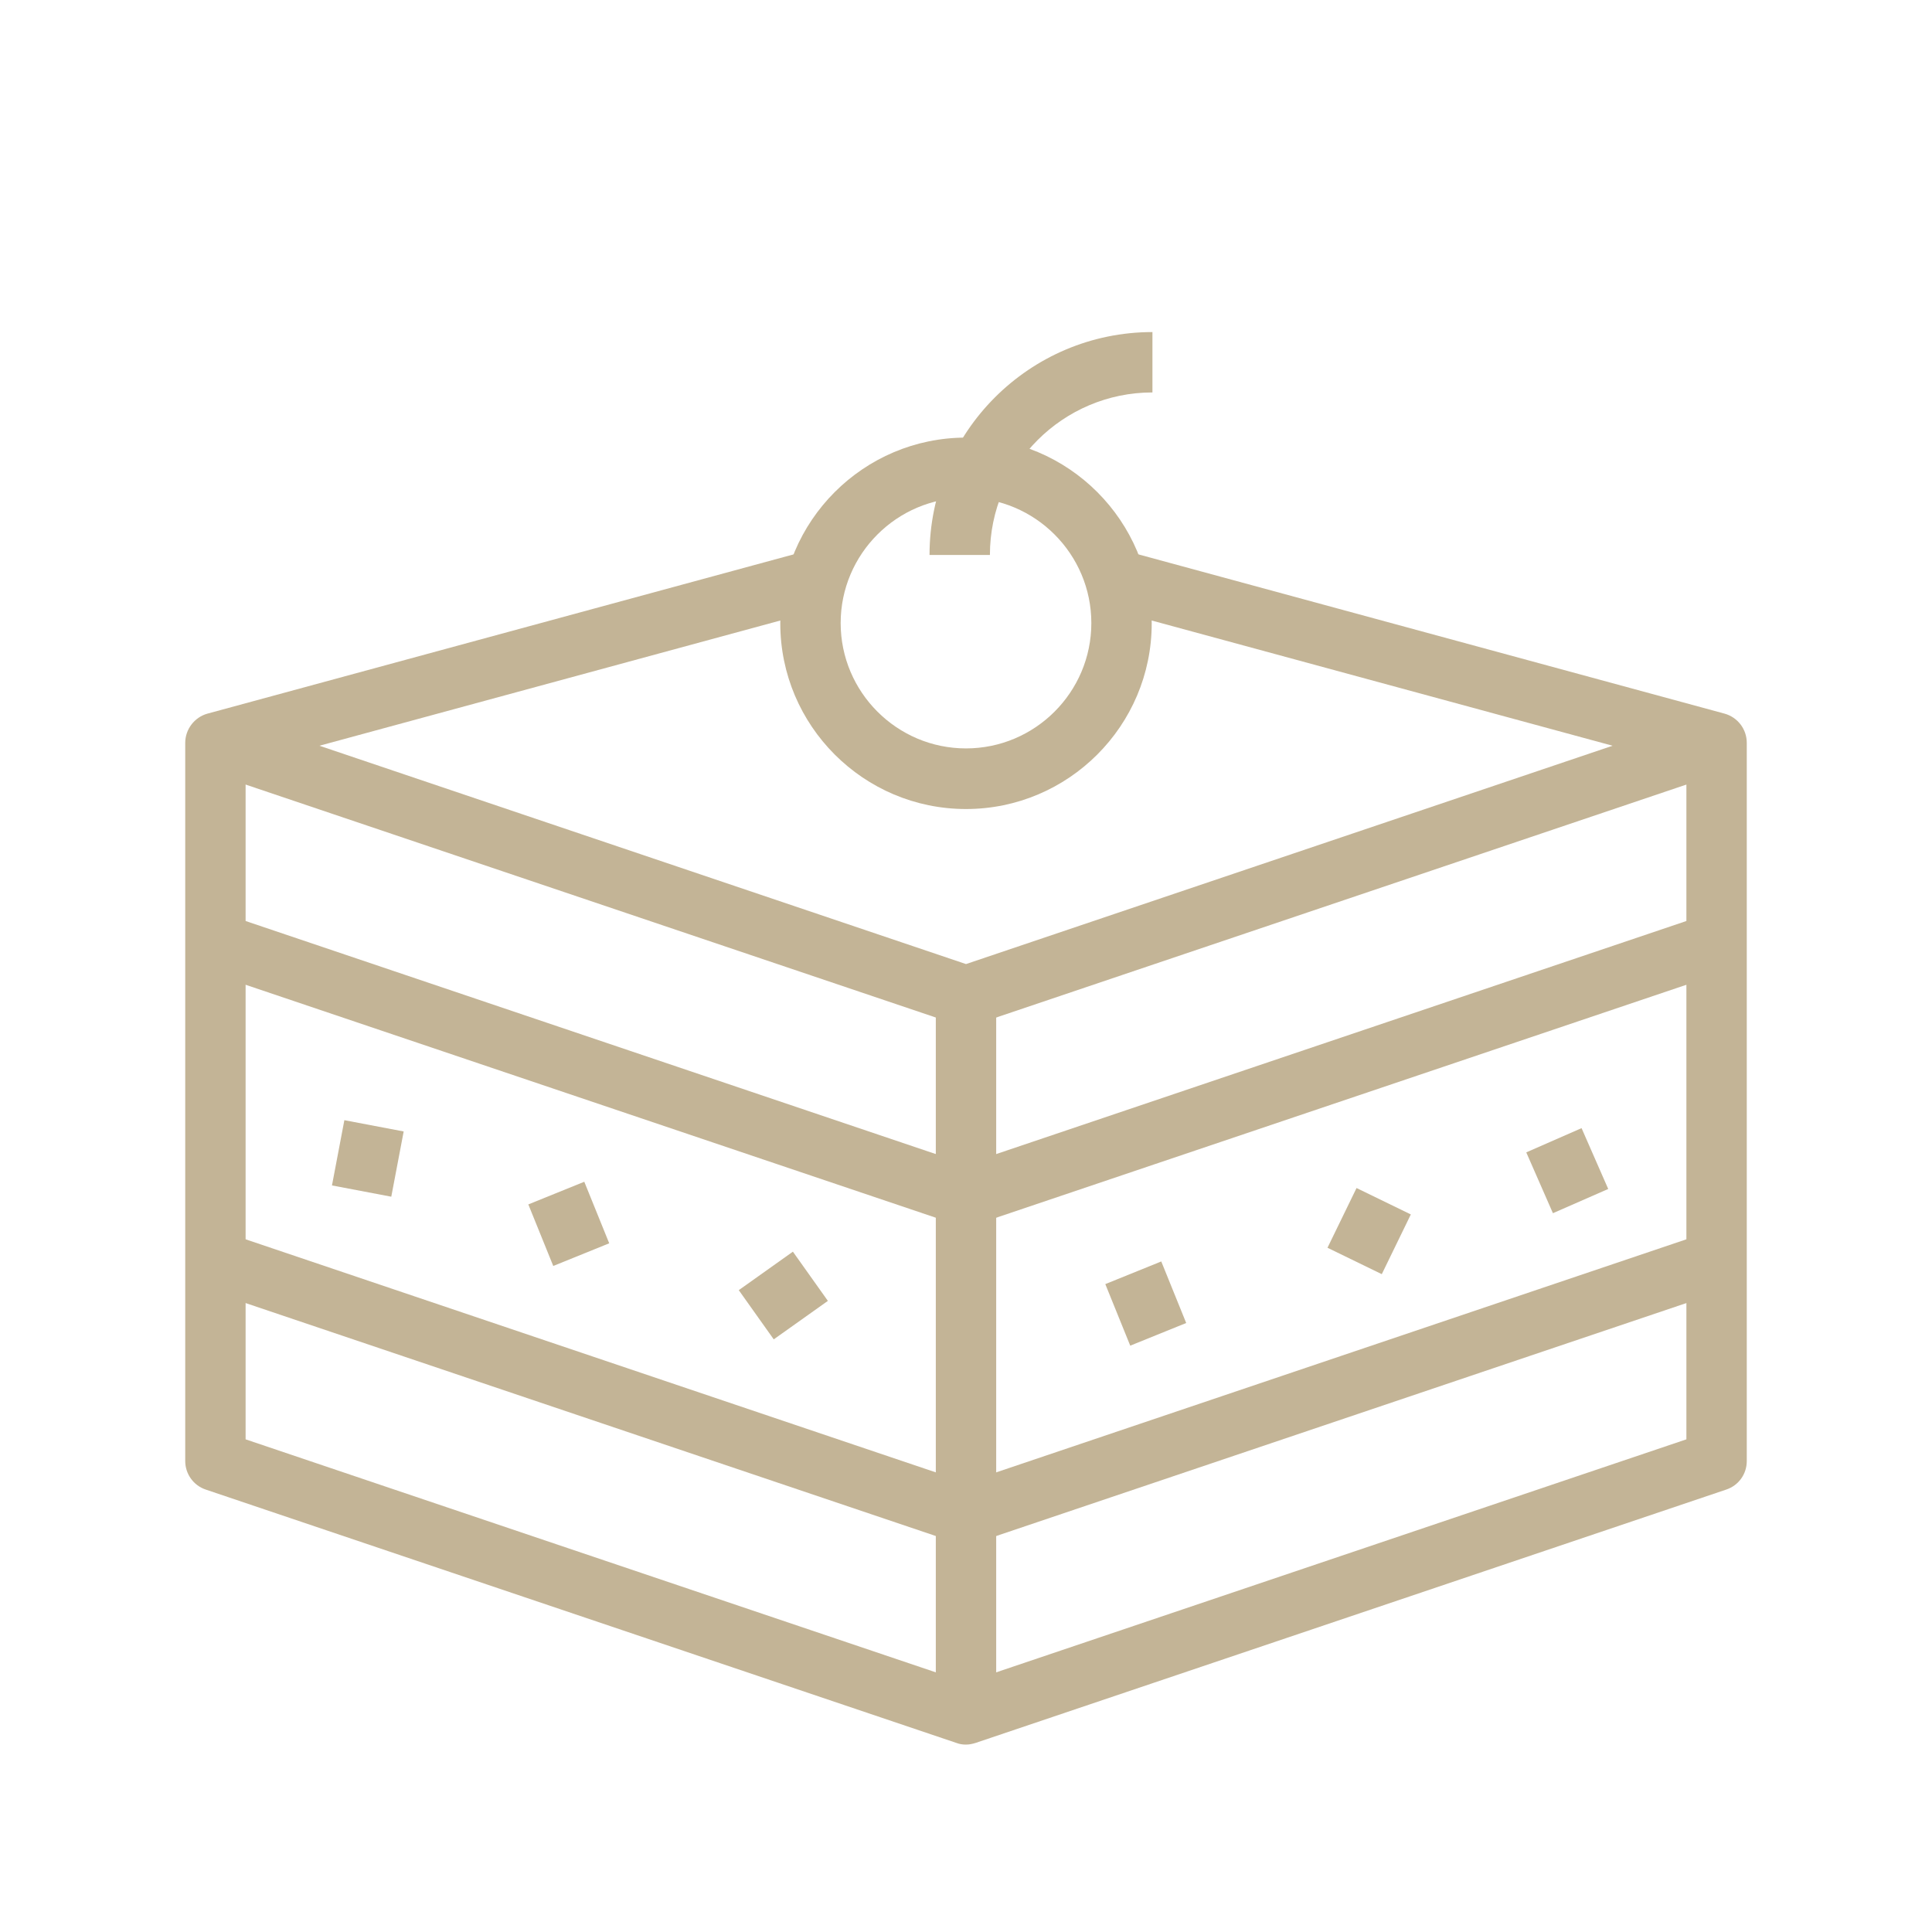
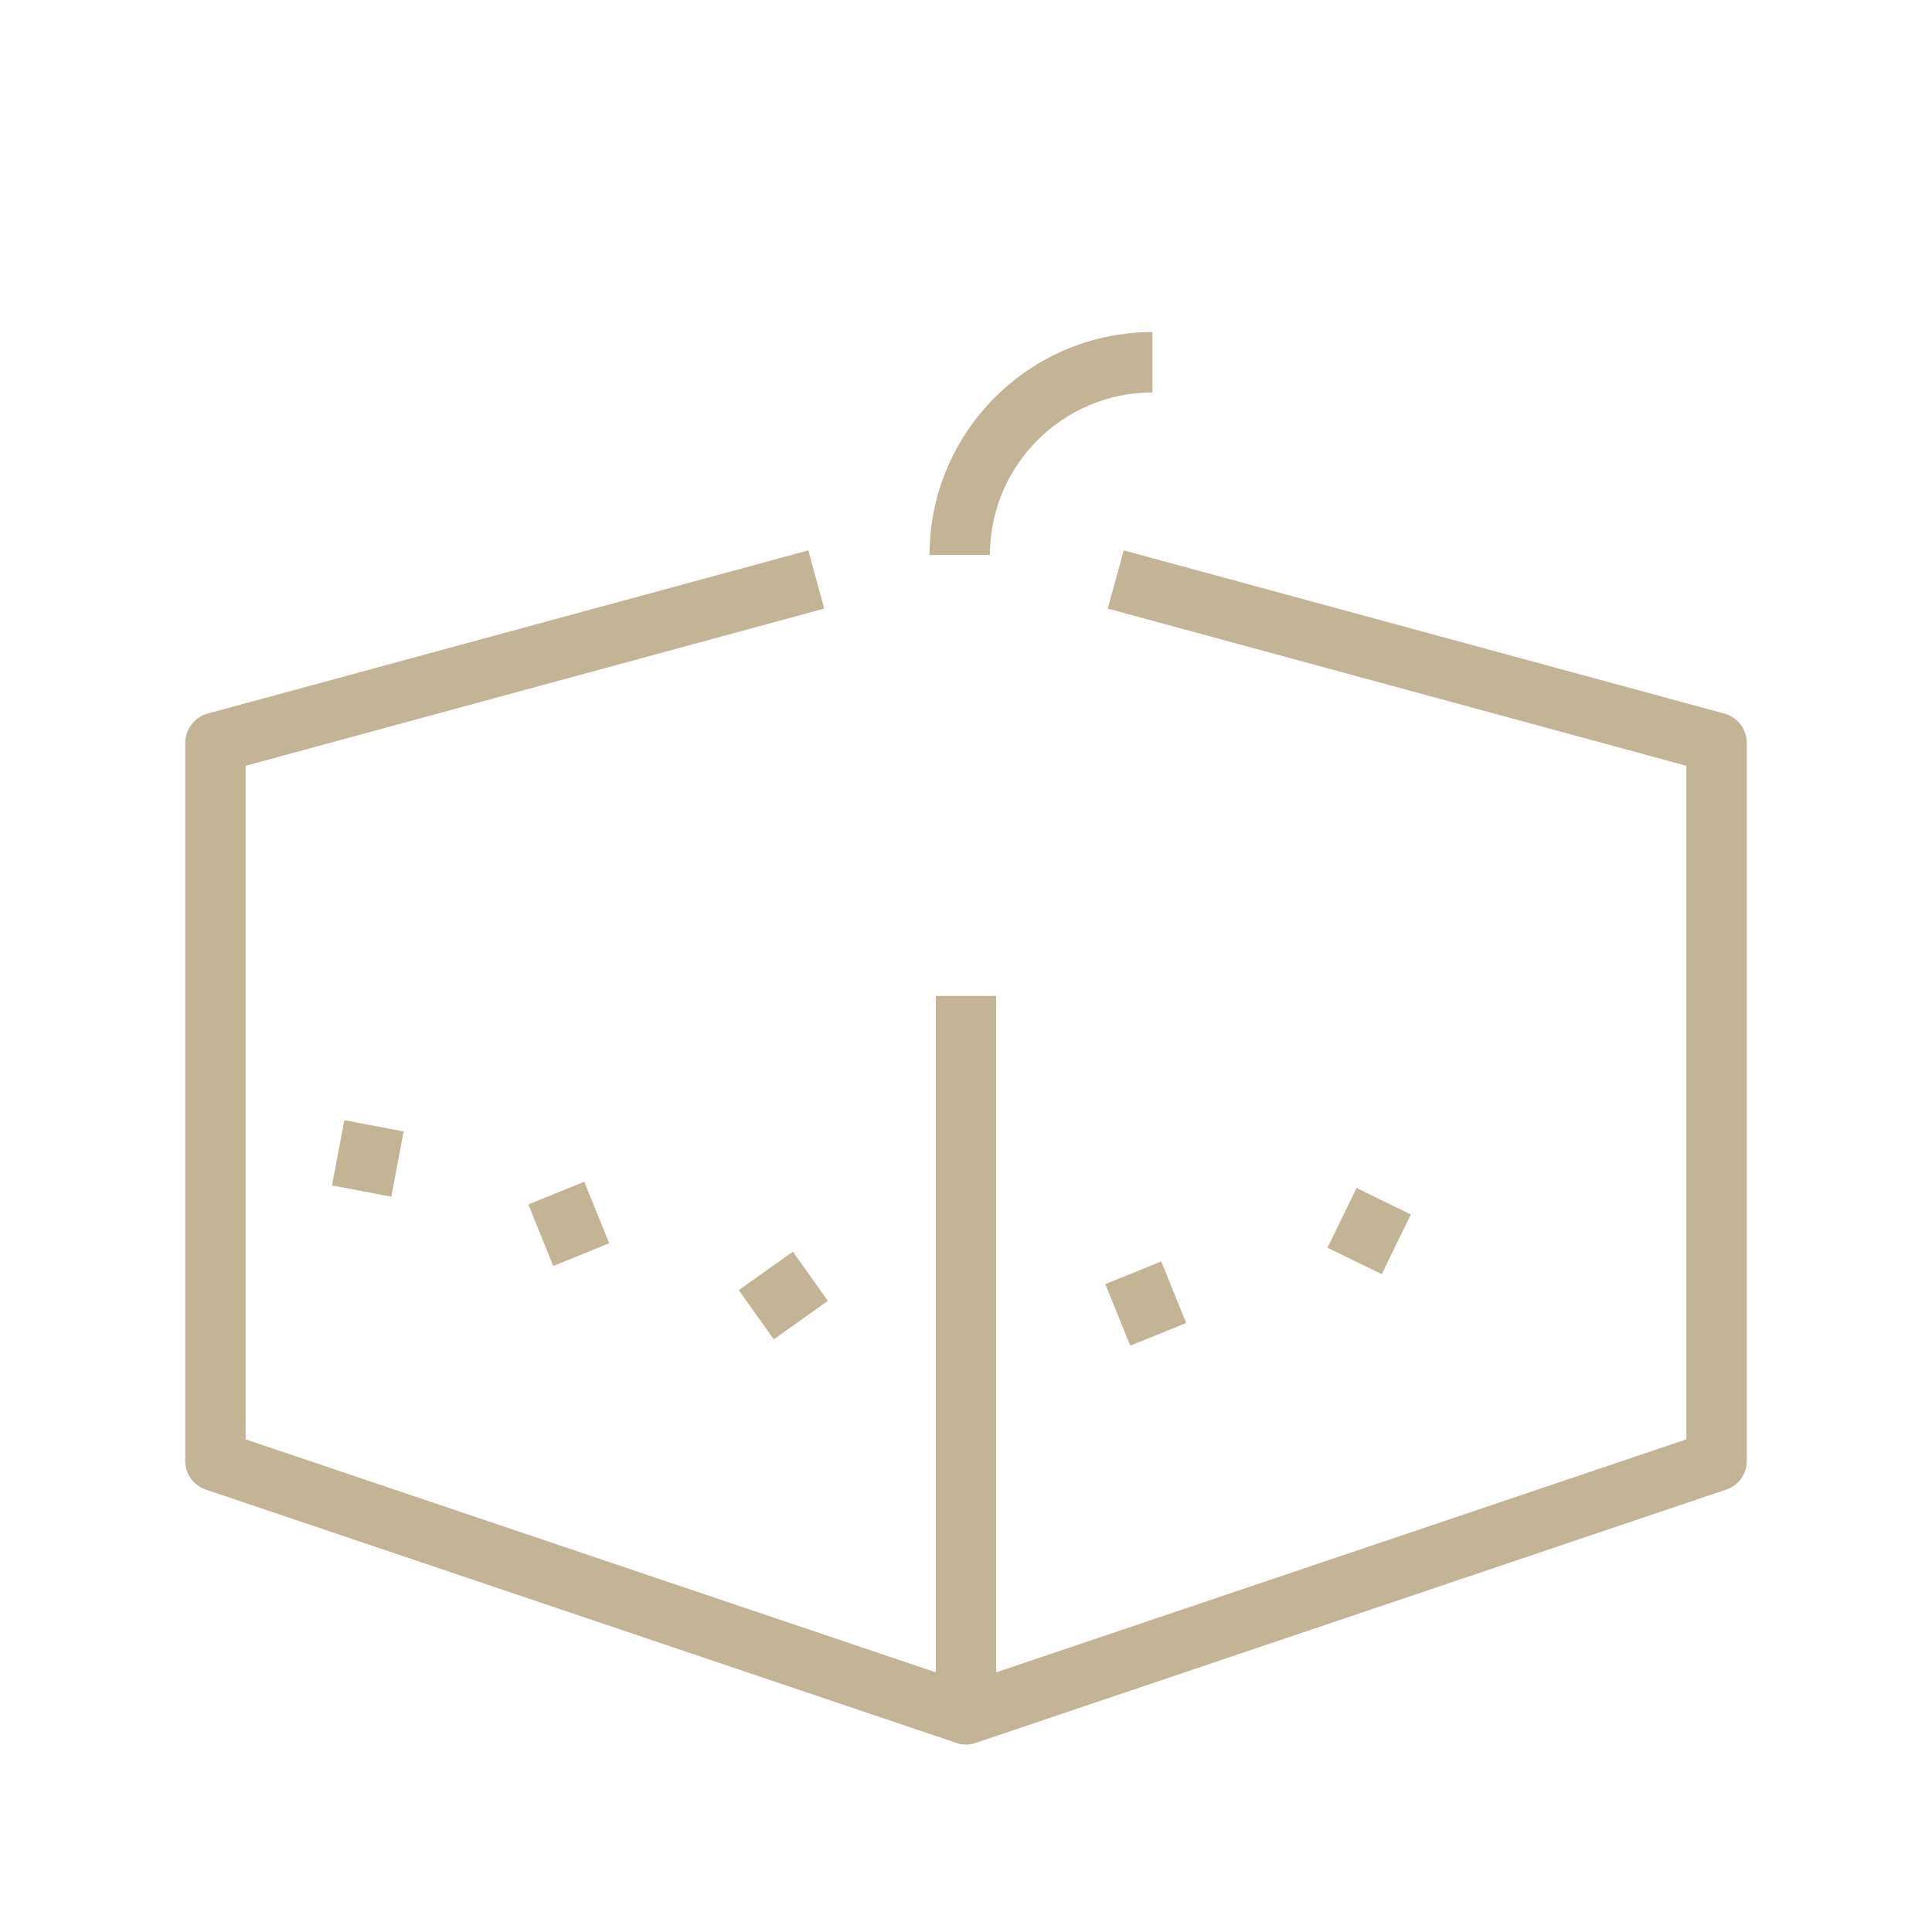
<svg xmlns="http://www.w3.org/2000/svg" id="Lager_1" viewBox="0 0 80 80">
  <defs>
    <style>.cls-1{fill:#c3b496;}</style>
  </defs>
-   <path class="cls-1" d="m40,42.49c-.14,0-.27-.02-.4-.07l-31.08-10.49.8-2.37,30.68,10.36,30.68-10.36.8,2.37-31.08,10.49c-.13.04-.26.07-.4.07Z" />
-   <path class="cls-1" d="m40,50.78c-.14,0-.27-.02-.4-.07l-31.08-10.49.8-2.37,30.68,10.36,30.68-10.36.8,2.37-31.08,10.49c-.13.04-.26.07-.4.07Z" />
  <path class="cls-1" d="m40,72.24c-.14,0-.27-.02-.4-.07l-31.08-10.49c-.51-.17-.85-.65-.85-1.18v-29.74c0-.56.38-1.06.92-1.21l24.88-6.76.66,2.41-23.96,6.51v27.89l29.83,10.07,29.83-10.07v-27.89l-23.96-6.51.66-2.41,24.88,6.76c.54.15.92.64.92,1.21v29.74c0,.54-.34,1.01-.85,1.18l-31.08,10.49c-.13.04-.26.07-.4.07Z" />
-   <path class="cls-1" d="m40,63.96c-.14,0-.27-.02-.4-.07l-31.08-10.49.8-2.37,30.68,10.36,30.68-10.36.8,2.37-31.08,10.49c-.13.04-.26.07-.4.07Z" />
-   <path class="cls-1" d="m40,33.5c-4.24,0-7.69-3.45-7.69-7.69s3.45-7.69,7.69-7.69,7.69,3.45,7.69,7.69-3.45,7.69-7.69,7.69Zm0-12.89c-2.86,0-5.19,2.33-5.19,5.19s2.33,5.19,5.19,5.19,5.19-2.33,5.19-5.19-2.33-5.19-5.19-5.19Z" />
  <path class="cls-1" d="m40.99,22.98h-2.5c0-5.09,4.14-9.23,9.23-9.23v2.5c-3.71,0-6.73,3.02-6.73,6.73Z" />
  <rect class="cls-1" x="38.75" y="41.24" width="2.5" height="29.76" />
  <rect class="cls-1" x="13.86" y="46.72" width="2.75" height="2.5" transform="translate(-34.74 53.98) rotate(-79.24)" />
  <rect class="cls-1" x="22.3" y="49.3" width="2.5" height="2.75" transform="translate(-17.3 12.55) rotate(-22.05)" />
  <rect class="cls-1" x="46.19" y="52.6" width="2.5" height="2.75" transform="translate(-16.79 21.76) rotate(-22.05)" />
  <rect class="cls-1" x="55.32" y="49.73" width="2.75" height="2.5" transform="translate(-13.95 79.66) rotate(-64.06)" />
-   <rect class="cls-1" x="63.64" y="47.11" width="2.5" height="2.75" transform="translate(-14 30.12) rotate(-23.67)" />
  <rect class="cls-1" x="31.06" y="52.39" width="2.75" height="2.5" transform="translate(-25.08 28.72) rotate(-35.41)" />
</svg>